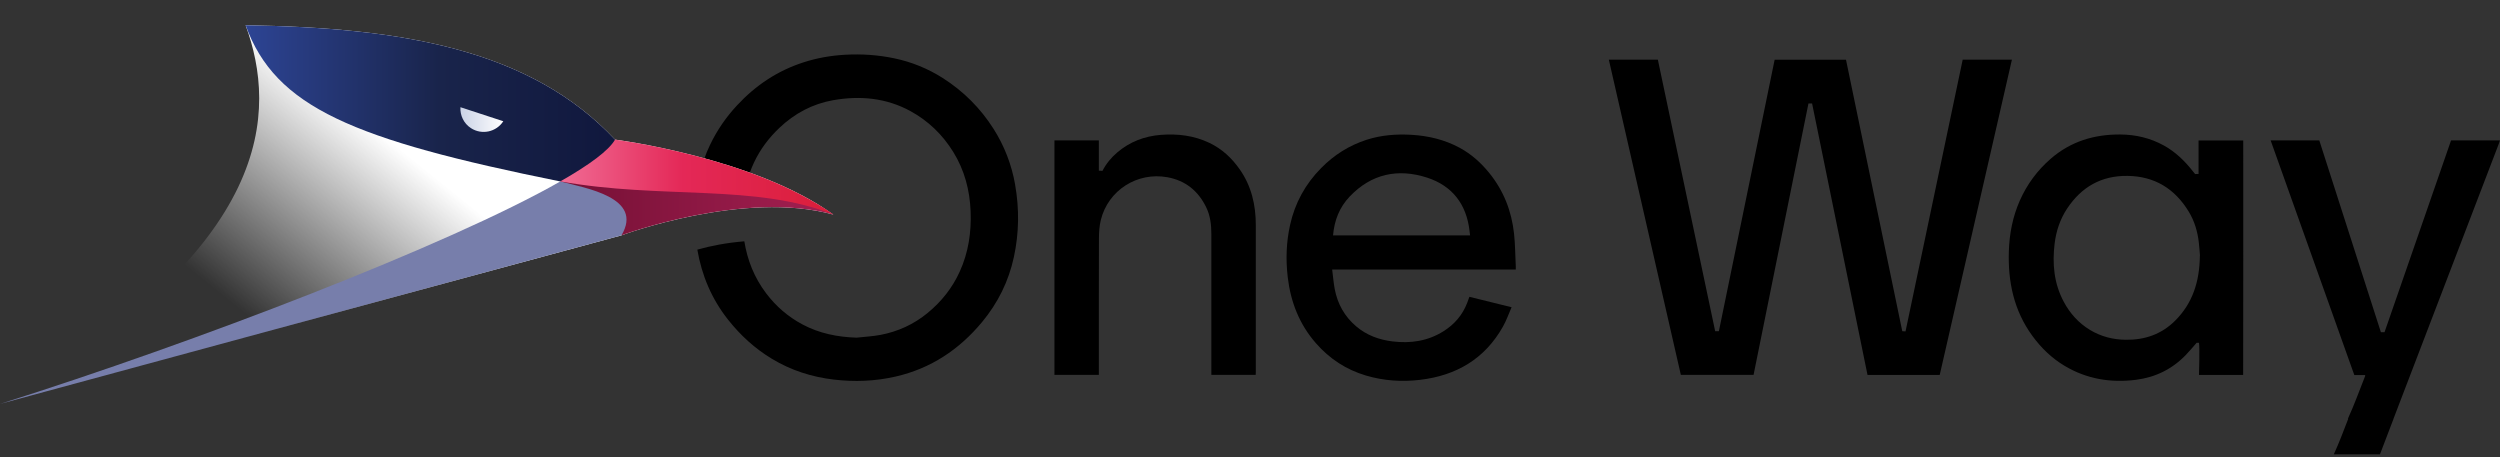
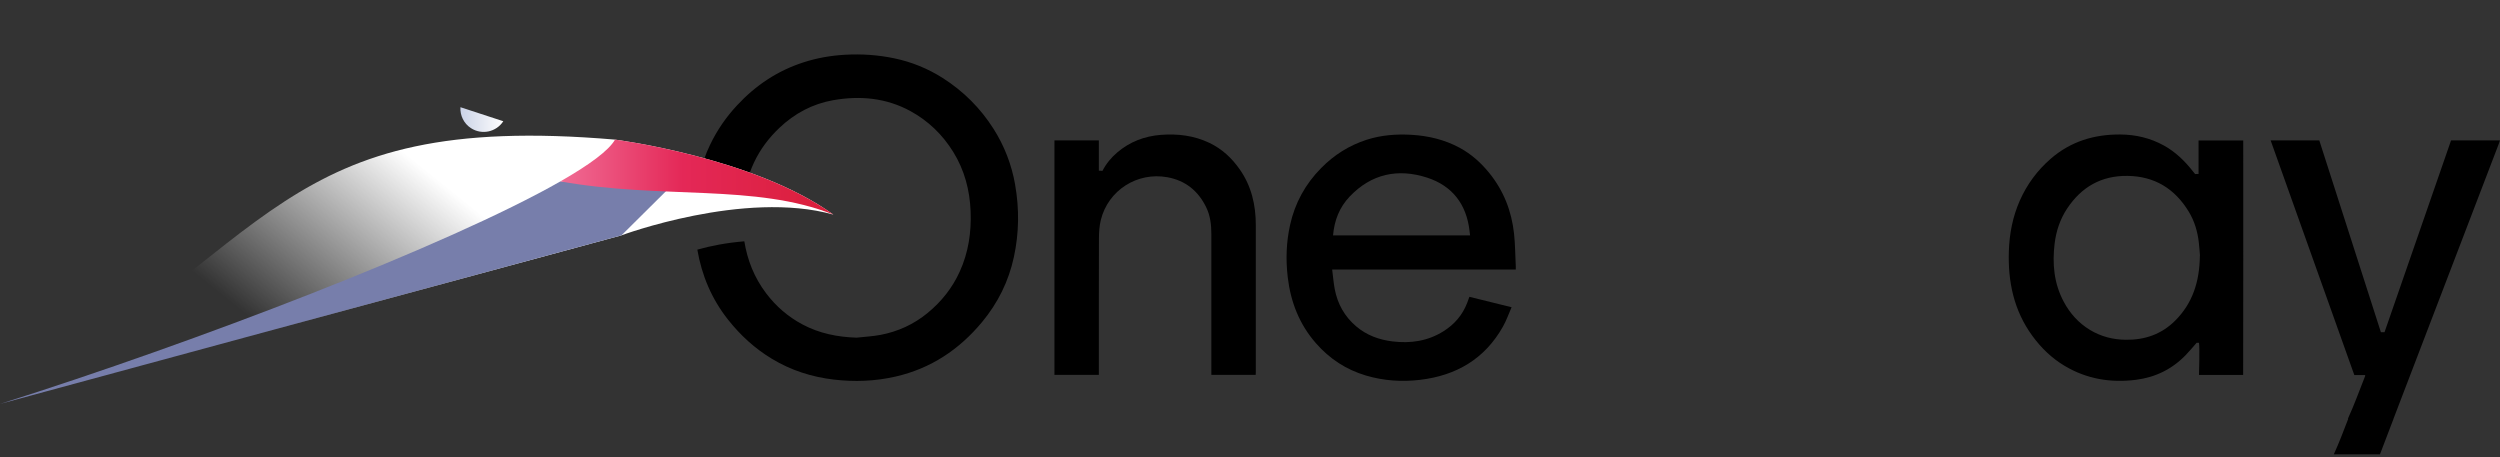
<svg xmlns="http://www.w3.org/2000/svg" viewBox="0 0 175 32" fill="none">
  <rect x="0" y="0" width="175" height="32" fill="#333333" stroke="none" />
  <path d="M71.061 12.931C70.814 11.53 70.313 10.225 69.552 9.025C68.632 7.574 67.442 6.384 65.991 5.461C64.943 4.795 63.809 4.334 62.589 4.08C61.452 3.843 60.305 3.767 59.148 3.833C58.152 3.889 57.176 4.06 56.227 4.37C54.414 4.957 52.887 5.982 51.595 7.373C50.82 8.204 50.187 9.127 49.699 10.149C49.066 11.474 48.753 12.866 48.645 14.306L50.425 13.657C50.425 13.657 51.084 13.878 52.017 14.21C52.113 13.231 52.353 12.285 52.779 11.379C53.21 10.459 53.814 9.658 54.552 8.956C55.62 7.94 56.873 7.271 58.32 7.014C60.202 6.684 62.035 6.849 63.74 7.782C64.986 8.465 65.978 9.427 66.726 10.634C67.514 11.906 67.883 13.301 67.943 14.791C68.002 16.258 67.791 17.675 67.178 19.02C66.66 20.161 65.899 21.114 64.933 21.908C63.967 22.703 62.863 23.207 61.64 23.441C61.086 23.547 60.516 23.573 59.955 23.636C58.623 23.593 57.351 23.339 56.171 22.709C55.162 22.172 54.315 21.44 53.626 20.527C52.788 19.416 52.314 18.196 52.103 16.891C50.866 16.993 49.772 17.204 48.813 17.474C49.123 19.281 49.815 20.929 50.969 22.383C51.832 23.474 52.844 24.4 54.038 25.119C55.37 25.923 56.817 26.388 58.36 26.57C59.817 26.741 61.27 26.688 62.698 26.358C65.154 25.795 67.142 24.473 68.744 22.544C69.855 21.206 70.606 19.689 70.972 17.992C71.335 16.314 71.358 14.623 71.058 12.928H71.061V12.931Z" fill="black" />
  <path d="M106.101 18.866H93.251C93.311 19.334 93.347 19.785 93.429 20.227C93.627 21.272 94.118 22.155 94.936 22.848C95.668 23.468 96.531 23.784 97.477 23.899C98.747 24.054 99.947 23.876 101.044 23.187C101.816 22.703 102.379 22.047 102.706 21.193C102.755 21.064 102.801 20.933 102.857 20.777L105.811 21.506C105.607 21.971 105.449 22.432 105.211 22.854C103.939 25.122 101.941 26.289 99.403 26.589C98.124 26.741 96.861 26.655 95.621 26.289C94.227 25.877 93.067 25.113 92.111 24.021C90.953 22.696 90.347 21.14 90.142 19.409C89.997 18.177 90.037 16.95 90.307 15.74C90.647 14.207 91.375 12.882 92.48 11.765C93.383 10.845 94.445 10.176 95.674 9.78C96.693 9.454 97.744 9.375 98.806 9.437C99.993 9.506 101.127 9.777 102.182 10.347C102.993 10.789 103.665 11.389 104.245 12.104C105.254 13.347 105.811 14.774 105.983 16.354C106.065 17.108 106.065 17.873 106.105 18.635C106.108 18.704 106.105 18.77 106.105 18.872V18.866H106.101ZM102.904 16.479C102.897 16.419 102.894 16.373 102.887 16.324L102.867 16.156C102.653 14.296 101.657 13.004 99.897 12.434C97.856 11.774 95.994 12.164 94.474 13.762C93.759 14.514 93.403 15.43 93.314 16.476H102.904V16.479Z" fill="black" />
  <path d="M87.9 26.243H84.795V16.377C84.795 15.727 84.719 15.088 84.429 14.501C83.872 13.36 82.982 12.638 81.719 12.407C79.609 12.022 77.575 13.317 77.058 15.397C76.952 15.819 76.929 16.271 76.926 16.706C76.916 19.792 76.919 22.874 76.919 25.96V26.24H73.811V9.829H76.919V11.946L77.173 11.959C77.43 11.458 77.783 11.033 78.205 10.673C79.085 9.922 80.117 9.529 81.267 9.44C82.444 9.351 83.585 9.487 84.663 10.004C85.537 10.423 86.219 11.056 86.773 11.844C87.603 13.021 87.907 14.352 87.907 15.767C87.913 19.195 87.907 22.62 87.907 26.049C87.907 26.111 87.9 26.171 87.897 26.243H87.9Z" fill="black" />
  <path d="M153.929 26.247C153.929 26.247 153.988 24.279 153.929 23.995H153.764C153.516 24.279 153.276 24.569 153.015 24.839C152.059 25.835 150.886 26.412 149.521 26.586C147.754 26.811 146.073 26.534 144.53 25.614C143.63 25.08 142.888 24.361 142.268 23.514C140.97 21.74 140.548 19.723 140.62 17.57C140.66 16.35 140.89 15.167 141.385 14.046C141.889 12.905 142.615 11.923 143.561 11.102C144.958 9.896 146.6 9.401 148.42 9.414C149.501 9.421 150.526 9.662 151.479 10.189C152.287 10.637 152.936 11.27 153.503 11.992C153.549 12.052 153.599 12.111 153.658 12.184L153.899 12.174V9.833H157.027V10.103C157.027 14.224 157.034 22.126 157.021 26.247H153.929V26.247ZM153.998 17.9C153.981 17.686 153.958 17.339 153.919 16.99C153.833 16.215 153.615 15.473 153.21 14.811C152.237 13.212 150.823 12.335 148.924 12.312C147.091 12.289 145.7 13.09 144.698 14.6C144.207 15.342 143.933 16.166 143.824 17.046C143.653 18.463 143.775 19.838 144.461 21.12C144.896 21.938 145.496 22.607 146.294 23.092C147.068 23.56 147.909 23.774 148.809 23.784C150.134 23.801 151.301 23.398 152.251 22.456C153.477 21.236 153.971 19.726 153.991 17.896H153.998V17.9Z" fill="black" />
  <path d="M175 9.826H171.575C170.022 14.303 168.469 18.78 166.916 23.256H166.663C165.225 18.776 163.788 14.3 162.351 9.829H158.945C160.903 15.318 162.852 20.784 164.803 26.256H165.555C165.558 26.283 165.568 26.296 165.565 26.309C165.166 27.311 164.803 28.333 164.352 29.312H164.378C164.055 30.15 163.739 30.99 163.366 31.805H166.597C166.913 30.974 167.233 30.143 167.549 29.312V29.302C170.012 22.884 172.468 16.465 174.924 10.047C174.95 9.978 174.97 9.909 174.996 9.829H175V9.826Z" fill="black" />
-   <path d="M120.068 23.184H120.322C121.624 16.851 122.923 10.522 124.225 4.182H129.22C130.532 10.509 131.844 16.838 133.159 23.184L133.387 23.197C134.722 16.851 136.057 10.518 137.389 4.176H140.834C139.149 11.54 137.465 18.895 135.78 26.247H130.726C129.434 19.91 128.142 13.581 126.846 7.242H126.592C125.313 13.568 124.031 19.901 122.749 26.243H117.659C115.981 18.895 114.303 11.544 112.618 4.176H116.05C117.385 10.509 118.723 16.841 120.062 23.184H120.068V23.184Z" fill="black" />
-   <path d="M58.335 15.022C52.789 11.018 43.059 9.776 43.051 9.773C37.119 3.444 28.119 1.94 17.193 1.768C19.363 7.746 19.355 17.205 0 28.275L35.633 18.607L43.505 16.473C43.505 16.473 52.097 13.278 58.335 15.022V15.022Z" fill="url(#paint0_linear_1432_26090)" />
-   <path d="M43.051 9.776L47.309 12.702H39.221C24.726 9.776 19.276 7.526 17.195 1.768C28.121 1.94 37.118 3.444 43.053 9.773L43.051 9.776Z" fill="url(#paint1_linear_1432_26090)" />
+   <path d="M58.335 15.022C52.789 11.018 43.059 9.776 43.051 9.773C19.363 7.746 19.355 17.205 0 28.275L35.633 18.607L43.505 16.473C43.505 16.473 52.097 13.278 58.335 15.022V15.022Z" fill="url(#paint0_linear_1432_26090)" />
  <path d="M39.224 12.699C31.425 17.154 13.683 23.96 0 28.275L43.505 16.473L47.31 12.699H39.222H39.224Z" fill="url(#paint2_linear_1432_26090)" />
-   <path d="M43.505 16.472C43.505 16.472 52.094 13.278 58.335 15.021C52.786 11.015 41.263 11.532 39.222 12.699C41.013 13.176 45.068 13.825 43.505 16.472V16.472Z" fill="url(#paint3_linear_1432_26090)" />
  <path d="M58.337 15.022C52.788 11.015 43.053 9.773 43.053 9.773C42.624 10.53 41.265 11.533 39.227 12.697C46.282 13.97 52.885 12.836 58.337 15.019V15.022Z" fill="url(#paint4_linear_1432_26090)" />
  <path d="M32.23 7.507C32.198 8.073 32.458 8.641 32.968 8.971C33.727 9.462 34.74 9.245 35.231 8.486L32.23 7.504V7.507Z" fill="url(#paint5_linear_1432_26090)" />
  <defs>
    <linearGradient id="paint0_linear_1432_26090" x1="23.042" y1="26.696" x2="32.933" y2="14.402" gradientUnits="userSpaceOnUse">
      <stop stop-color="white" stop-opacity="0" />
      <stop offset="1" stop-color="white" />
    </linearGradient>
    <linearGradient id="paint1_linear_1432_26090" x1="17.195" y1="7.234" x2="47.309" y2="7.234" gradientUnits="userSpaceOnUse">
      <stop stop-color="#2D4494" />
      <stop offset="0.45" stop-color="#19244B" />
      <stop offset="1" stop-color="#0D1338" />
    </linearGradient>
    <linearGradient id="paint2_linear_1432_26090" x1="0" y1="20.487" x2="47.31" y2="20.487" gradientUnits="userSpaceOnUse">
      <stop stop-color="#777EAB" />
      <stop offset="1" stop-color="#777EAB" />
    </linearGradient>
    <linearGradient id="paint3_linear_1432_26090" x1="39.224" y1="14.166" x2="58.338" y2="14.166" gradientUnits="userSpaceOnUse">
      <stop stop-color="#751035" />
      <stop offset="1" stop-color="#A41F51" />
    </linearGradient>
    <linearGradient id="paint4_linear_1432_26090" x1="39.224" y1="12.399" x2="58.337" y2="12.399" gradientUnits="userSpaceOnUse">
      <stop stop-color="#F06B94" />
      <stop offset="0.45" stop-color="#E42857" />
      <stop offset="1" stop-color="#DA1E3A" />
    </linearGradient>
    <linearGradient id="paint5_linear_1432_26090" x1="32.23" y1="8.371" x2="35.234" y2="8.371" gradientUnits="userSpaceOnUse">
      <stop stop-color="#CAD2E6" />
      <stop offset="1" stop-color="white" />
    </linearGradient>
  </defs>
</svg>